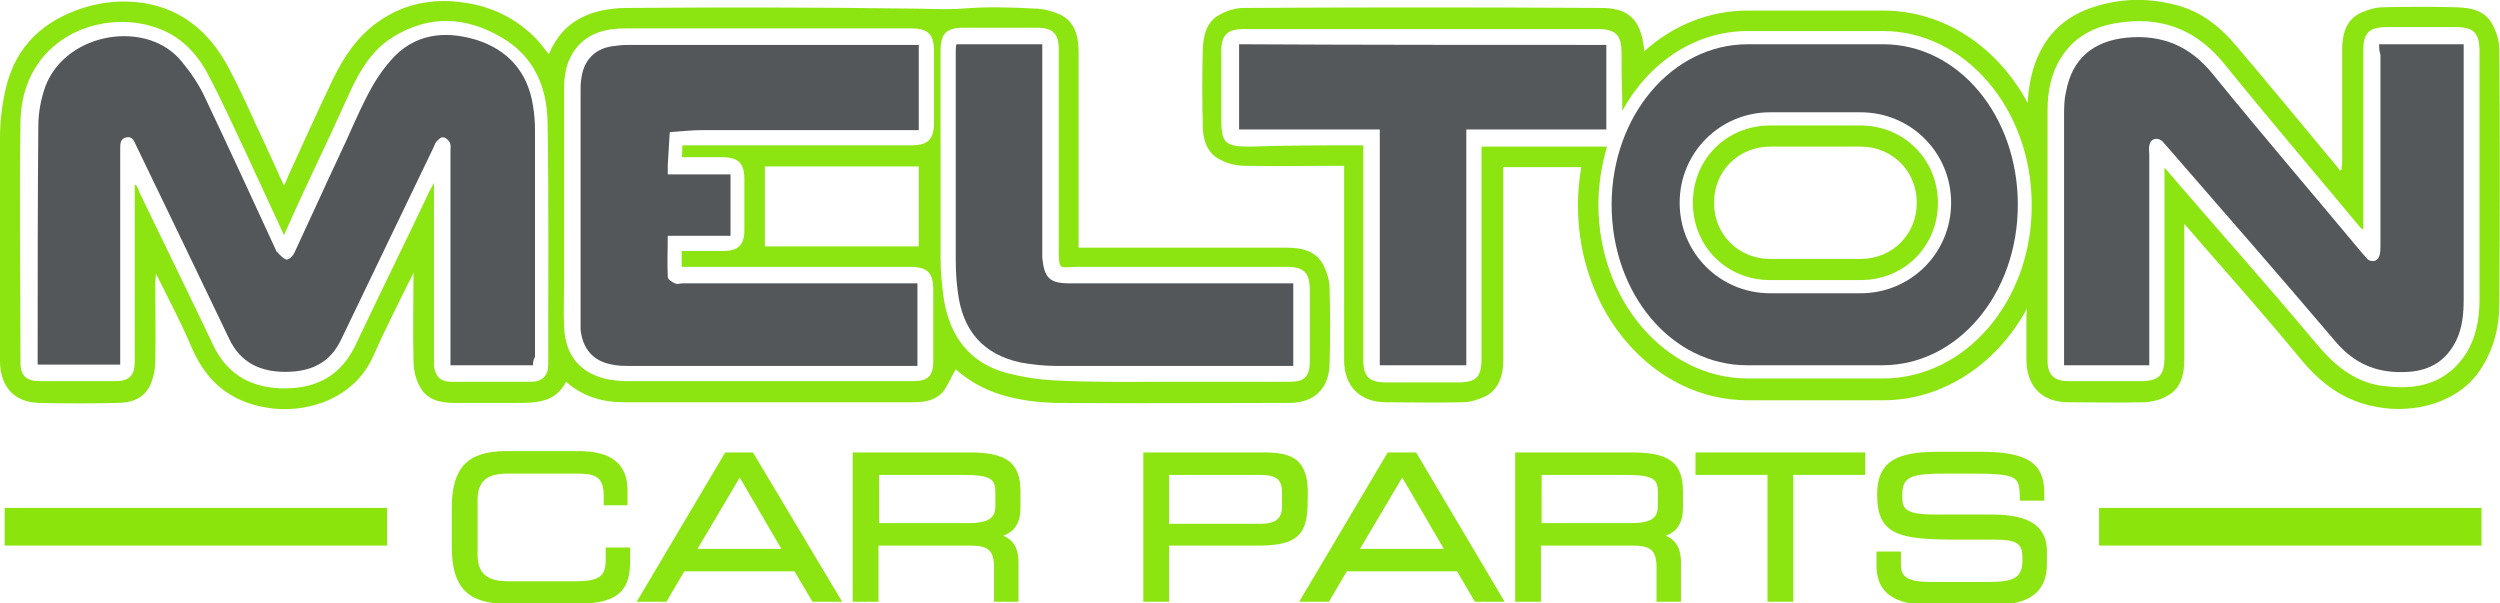
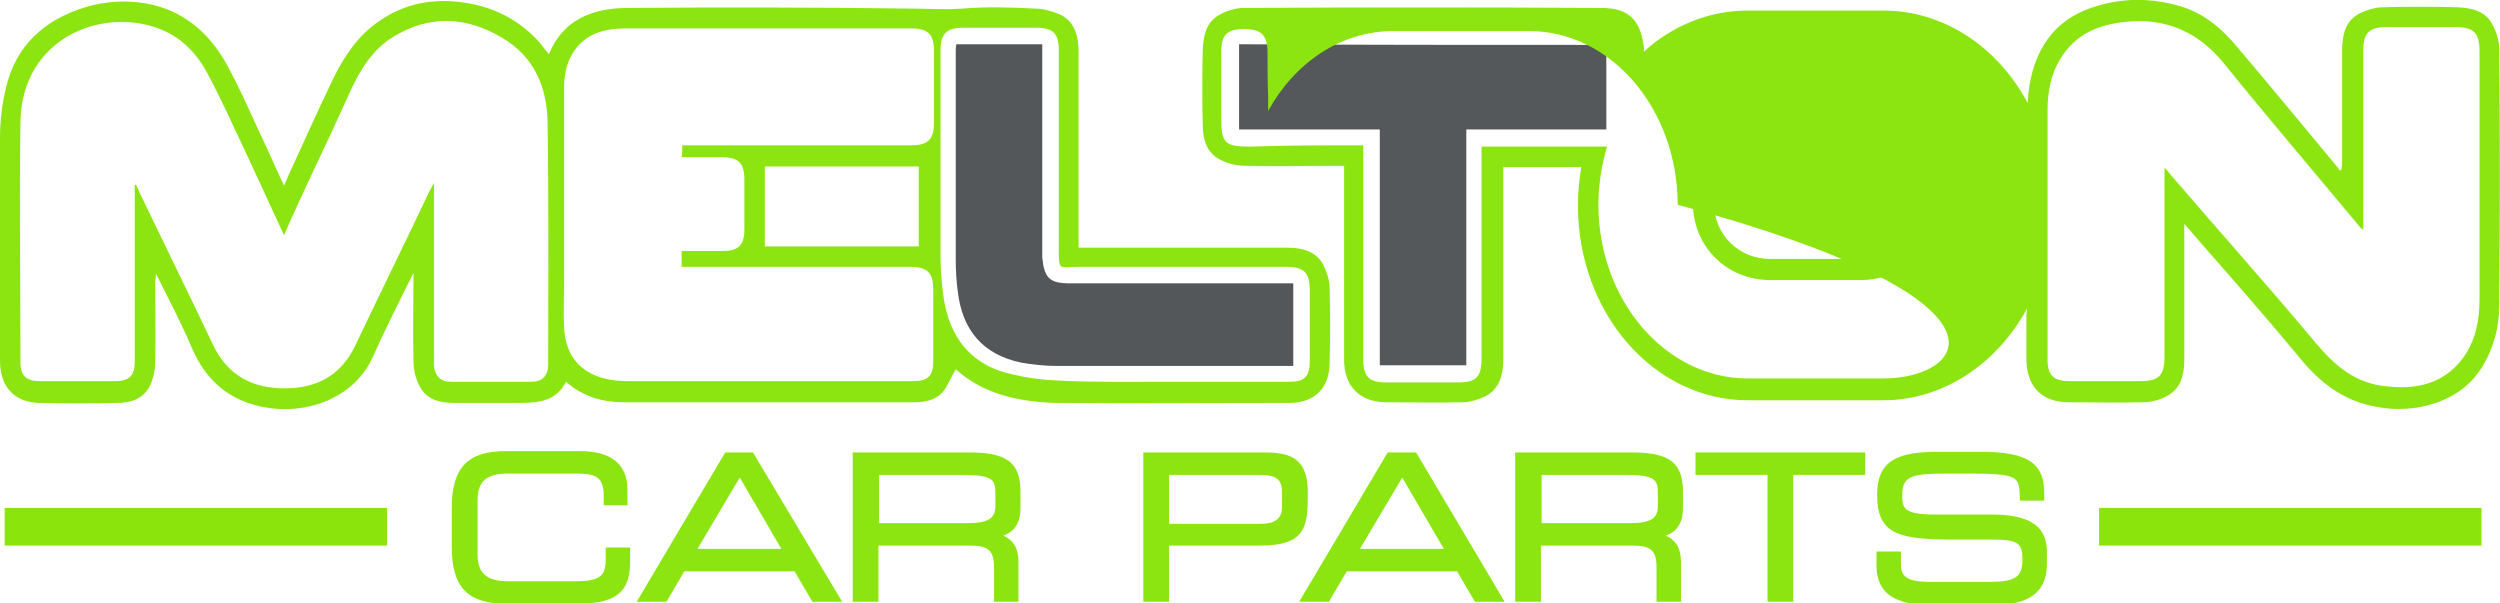
<svg xmlns="http://www.w3.org/2000/svg" version="1.1" id="Layer_1" x="0px" y="0px" viewBox="0 0 378.5 91.3" style="enable-background:new 0 0 378.5 91.3;" xml:space="preserve">
  <style type="text/css">
	.st0{display:none;fill:#8DE411;}
	.st1{enable-background:new    ;}
	.st2{fill:#8BE40C;}
	.st3{fill:#53575A;}
	.st4{fill:#54585B;}
	.st5{fill:#8CE410;}
</style>
  <g id="Background_xA0_Image_1_">
</g>
-   <path class="st0" d="M262.8-100c0.7,0.2,1.6,0.4,2.5,0.7c0.3,0.1,0.5,0.3,0.7,0.6c0.8,1.1,1.7,2.2,2.5,3.4c0.8,1.2,1.9,1.6,3.3,1.6  c3.2,0,6.4,0,9.6,0c3.9,0.1,6.8,1.8,8.6,5.3c2.6,5.4-1.1,12.2-7.1,12.6c-5.1,0.3-10.2,0.3-15.3,0c-3.7-0.2-6.4-2.6-7.5-6.2  c-1.1-3.5-0.1-6.7,2.6-9.3c2-1.9,2.1-2.7,0.5-5c-0.2-0.4-0.3-0.9-0.3-1.4C262.8-98.5,262.8-99.3,262.8-100z M267.3-92  c-0.9,1-1.7,2-2.6,2.9c-1.8,1.7-2.4,3.8-1.8,6.1c0.5,2.1,2.8,4.1,4.8,4.1c4.9,0.1,9.8,0.2,14.7,0c3.7-0.1,6.2-4.7,4.6-8  c-1.1-2.4-3-3.6-5.6-3.6c-2.8-0.1-5.6-0.1-8.4,0C271-90.7,268.9-90.8,267.3-92z" />
  <g>
    <g id="Rectangle_1_1_" class="st1">
      <g id="Rectangle_1">
        <g>
          <rect x="0.7" y="76.9" class="st2" width="57.9" height="5.7" />
        </g>
      </g>
    </g>
    <g id="Rectangle_1_copy_1_" class="st1">
      <g id="Rectangle_1_copy">
        <g>
          <rect x="317.8" y="76.9" class="st2" width="57.9" height="5.7" />
        </g>
      </g>
    </g>
    <g>
      <g>
-         <path class="st3" d="M80.7,55.3c-4.2,0-8.3,0-12.5,0c0-0.5,0-1,0-1.4c0-10.3,0-20.6,0-31c0-0.4,0.1-0.9-0.1-1.3     c-0.2-0.4-0.6-0.8-1-0.8c-0.3-0.1-0.7,0.3-1,0.6c-0.2,0.2-0.3,0.6-0.5,1C61,32,56.3,41.7,51.7,51.3c-1.7,3.7-4.7,5-8.5,5     s-6.8-1.4-8.5-5C30,41.5,25.3,31.7,20.6,22c-0.3-0.7-0.6-1.4-1.5-1.2s-0.9,1-0.9,1.7c0,10.4,0,20.9,0,31.3c0,0.4,0,0.9,0,1.4     c-4.2,0-8.3,0-12.5,0c0-0.3,0-0.6,0-0.8c0-11.8,0-23.5,0.1-35.3c0-2,0.4-4.2,1.1-6.1c3.2-8.2,15.4-10.1,20.6-3.7     c1.4,1.7,2.7,3.6,3.6,5.6c3.6,7.6,7.1,15.2,10.6,22.8c0.1,0.2,0.1,0.4,0.3,0.5c0.4,0.4,0.9,1,1.4,1.1c0.4,0,1-0.6,1.2-1.1     c2.3-4.9,4.5-9.8,6.8-14.7c1.4-2.9,2.6-5.9,4.1-8.8c1-2,2.2-3.9,3.7-5.6c3.5-4,8.1-4.5,12.8-3.1c4.9,1.5,7.9,4.9,8.7,10     c0.2,1.2,0.3,2.5,0.3,3.7c0,11.4,0,22.9,0,34.3C80.7,54.6,80.7,54.9,80.7,55.3z" />
-         <path class="st3" d="M138.9,42.9c0,4.2,0,8.3,0,12.5c-0.4,0-0.8,0-1.2,0c-14.1,0-28.2,0-42.3,0c-0.9,0-1.8,0-2.7-0.2     c-2.9-0.5-4.5-2.4-4.8-5.3c0-0.5,0-1,0-1.4c0-11.6,0-23.3,0-34.9c0-0.5,0-1,0.1-1.6c0.3-2.7,1.9-4.6,4.7-5     c0.7-0.1,1.5-0.2,2.3-0.2c14.4,0,28.9,0,43.3,0c0.2,0,0.5,0,0.8,0c0,4.3,0,8.5,0,12.9c-0.4,0-0.9,0-1.3,0c-10.5,0-21,0-31.5,0     c-1.6,0-3.3,0.2-4.9,0.3c-0.1,1.7-0.2,3.3-0.3,5c0,0.4,0,0.9,0,1.4c1.7,0,3.3,0,4.8,0s3.1,0,4.7,0c0,3.1,0,6.2,0,9.3     c-3.1,0-6.3,0-9.5,0c0,2.2-0.1,4.2,0,6.2c0,0.4,0.6,0.8,1.1,1c0.3,0.2,0.7,0,1.1,0c11.5,0,23,0,34.5,0     C138,42.9,138.4,42.9,138.9,42.9z" />
        <path class="st3" d="M144.8,6.7c4.3,0,8.6,0,13,0c0,0.5,0,1,0,1.4c0,9.8,0,19.5,0,29.3c0,0.5,0,1,0,1.6c0.3,3.1,1.1,3.9,4.2,3.9     c10.8,0,21.6,0,32.4,0c0.4,0,0.9,0,1.4,0c0,4.2,0,8.3,0,12.5c-0.4,0-0.7,0-1,0c-11.7,0-23.3,0-35,0c-1.7,0-3.5-0.2-5.2-0.5     c-5.7-1.2-8.9-4.8-9.6-10.8c-0.2-1.5-0.3-3.1-0.3-4.7c0-10.5,0-21,0-31.5C144.7,7.5,144.7,7.1,144.8,6.7z" />
        <path class="st4" d="M243.2,6.8c0,4.3,0,8.5,0,12.8c-7.1,0-14.1,0-21.2,0c0,12,0,23.8,0,35.7c-4.4,0-8.7,0-13.1,0     c0-11.8,0-23.7,0-35.7c-7.2,0-14.2,0-21.3,0c0-4.3,0-8.6,0-12.9C206,6.8,224.6,6.8,243.2,6.8z" />
-         <path class="st4" d="M360.2,6.7c4.3,0,8.4,0,12.8,0c0,0.4,0,0.8,0,1.3c0,12.5,0,25,0,37.4c0,2.1-0.2,4.2-1.1,6.1     c-1.5,3.1-4,4.6-7.3,4.8c-4.5,0.3-8.1-1.1-11.1-4.7c-8.4-9.9-16.9-19.6-25.4-29.4c-0.3-0.3-0.5-0.6-0.8-0.9     c-0.9-0.6-1.8-0.2-1.9,0.8c-0.1,0.4,0,0.8,0,1.2c0,10.2,0,20.4,0,30.6c0,0.4,0,0.9,0,1.4c-4.3,0-8.5,0-12.9,0c0-0.5,0-0.9,0-1.4     c0-12.1,0-24.2,0-36.2c0-1.3,0-2.6,0.3-3.8c0.9-5,4.1-7.7,9.2-8.2c5.4-0.5,9.6,1.3,13,5.5c7.4,9.1,15.1,18.1,22.7,27.2     c0.3,0.3,0.5,0.6,0.8,0.9c0.8,0.5,1.6,0.2,1.8-0.8c0.1-0.4,0.1-0.9,0.1-1.3c0-9.6,0-19.3,0-28.9C360.2,7.7,360.2,7.3,360.2,6.7z" />
-         <path class="st3" d="M285.1,6.7h-20.5C253.2,6.7,244,17.5,244,31s9.1,24.3,20.5,24.3h20.5c11.4,0,20.5-10.8,20.5-24.3     S296.5,6.7,285.1,6.7z M281.7,44.4H268c-7.6,0-13.7-6.1-13.7-13.7c0-7.6,6.1-13.7,13.7-13.7h13.7c7.6,0,13.7,6.1,13.7,13.7     C295.4,38.3,289.3,44.4,281.7,44.4z" />
      </g>
      <g>
        <path class="st5" d="M200.4,40.2c-1.1-2.2-3.3-2.7-5.5-2.7c-10,0-20.1,0-30.1,0c-0.5,0-0.9,0-1.5,0c0-0.6,0-1.1,0-1.6     c0-9.4,0-18.7,0-28c0-2.3-0.5-4.6-2.8-5.7c-1.2-0.5-2.5-0.9-3.8-0.9c-3.6-0.2-7.4-0.3-11,0c-2.7,0.2-5.2,0-7.8,0     c-14.4-0.2-28.7-0.2-43.1-0.1c-5.1,0.1-9.5,1.7-11.7,7c-0.7-0.8-1.2-1.6-1.9-2.3c-3-3.1-6.7-4.9-10.9-5.5     c-4.7-0.7-9,0.1-12.9,2.8c-3.2,2.2-5.3,5.3-7,8.8c-2.3,4.8-4.5,9.7-6.7,14.5c-0.2,0.5-0.4,1-0.7,1.6c-1-2.1-1.8-4-2.7-5.9     c-2-4.2-3.8-8.5-6-12.5C31.6,4.9,27.7,1.5,22,0.5c-3.1-0.5-6.1-0.3-9.1,0.6C6.7,3,2.4,6.9,0.9,13.3C0.3,15.8,0,18.4,0,20.9     c-0.1,11.2,0,22.5,0,33.7c0,4,2.2,6.3,5.9,6.4c4,0.1,7.9,0.1,11.9,0c2,0,3.9-0.6,4.9-2.6c0.5-1.1,0.8-2.4,0.8-3.6     c0.1-4,0-8.1,0-12.1c0-0.3,0.1-0.6,0.1-1.3c2,4,3.9,7.6,5.5,11.4c2.2,5,5.8,8,11.2,8.9c5.4,1,13.3-0.9,16.3-8     c1.6-3.6,3.4-7.1,5.1-10.6c0.3-0.5,0.5-1,0.9-1.8c0,4.7-0.1,9,0,13.3c0,1.3,0.3,2.7,0.9,3.8c1,2.1,3.1,2.6,5.2,2.6     c3.2,0,6.5,0,9.7,0c2.9,0,5.7-0.1,7.3-3.2c2.6,2.3,5.6,3.1,8.8,3.1c14.6,0,29.3,0,43.9,0c1.6,0,3.2-0.3,4.3-1.5     c0.8-1,1.3-2.3,2-3.5c4.2,3.8,9.5,4.9,15,5.1c11.8,0.1,23.7,0,35.5,0c3.8,0,6.1-2.2,6.1-6.1c0.1-3.8,0.1-7.5,0-11.3     C201.3,42.5,200.9,41.2,200.4,40.2z M83,55.2c0,1.7-0.9,2.6-2.6,2.6c-4,0-8.1,0-12.1,0c-1.6,0-2.4-0.8-2.6-2.4c0-0.4,0-0.8,0-1.2     c0-8.7,0-17.5,0-26.5c-0.3,0.6-0.5,0.9-0.7,1.3c-3.7,7.8-7.5,15.5-11.2,23.3c-2.2,4.6-5.9,6.5-10.7,6.5s-8.6-1.9-10.8-6.5     c-3.7-7.8-7.5-15.5-11.2-23.2c-0.1-0.4-0.3-0.7-0.5-1.1c-0.1,0-0.1,0-0.2,0c0,1.2,0,2.4,0,3.5c0,7.8,0,15.5,0,23.3     c0,2-0.8,2.9-2.9,2.9c-3.8,0-7.7,0-11.5,0c-2,0-2.9-0.8-2.9-2.8c0-12.2-0.2-24.5,0-36.6C3.4,5.9,15.1,1.2,23.7,4.2     c3.5,1.2,6,3.7,7.7,6.9c2.2,4.1,4.1,8.4,6.1,12.6c1.8,3.9,3.6,7.8,5.5,11.9c1.4-3.2,2.8-6.2,4.2-9.2c2-4.2,3.9-8.3,5.8-12.5     c1.5-3.3,3.4-6.4,6.5-8.3C65,2.2,70.6,2.5,76,5.7c4.8,2.8,6.8,7.4,6.9,12.7C83.1,30.6,83,42.9,83,55.2z M141.4,18.6     c0,2.5-0.9,3.4-3.4,3.4c-11.1,0-22.2,0-33.3,0c-0.4,0-0.9,0-1.4,0c0,0.7,0,1.3-0.1,1.8c2,0,4.1,0,6.1,0c2.5,0,3.4,0.9,3.4,3.4     c0,2.6,0,5.1,0,7.6c0,2.3-0.9,3.2-3.3,3.2c-2,0-4.1,0-6.2,0c0,0.8,0,1.5,0,2.4c0.5,0,0.9,0,1.4,0c11,0,22.1,0,33.1,0     c2.8,0,3.6,0.9,3.6,3.6c0,3.6,0,7.1,0,10.7c0,2.2-0.8,3-3,3c-14.5,0-29,0-43.5,0c-0.8,0-1.6-0.1-2.4-0.2c-4.4-0.8-6.8-3.5-7-8     c-0.1-2.4,0-4.7,0-7.1c0-9.6,0-19.3,0-28.9c0-2,0.3-3.9,1.4-5.6c1.9-2.9,4.8-3.6,8-3.6c9.2,0,18.5,0,27.8,0c5.2,0,10.3,0,15.4,0     c2.5,0,3.4,0.9,3.4,3.4C141.4,11.3,141.4,15,141.4,18.6z M139.1,25.2c0,4,0,8,0,12.1c-7.8,0-15.6,0-23.3,0c0-4.1,0-8.1,0-12.1     C123.5,25.2,131.3,25.2,139.1,25.2z M198.3,54.7c0,2.3-0.8,3.1-3,3.1c-6.2,0-12.3,0-18.4,0c-5.7,0-11.4,0.1-17-0.2     c-2.5-0.1-5-0.5-7.4-1.1c-5.7-1.5-8.7-5.6-9.6-11.2c-0.3-2.1-0.5-4.2-0.5-6.3c0-10.4,0-20.9,0-31.4c0-2.5,0.9-3.4,3.4-3.4     c3.8,0,7.5,0,11.2,0c2.4,0,3.3,0.9,3.3,3.3c0,10,0,19.9,0,29.9c0,3.8,0,3,2.9,3c10.5,0,21,0,31.5,0c2.8,0,3.6,0.9,3.6,3.6     C198.3,47.6,198.3,51.1,198.3,54.7z" />
-         <path class="st5" d="M378.4,7.6c0-1.3-0.4-2.7-1-3.8c-1.1-2.2-3.2-2.6-5.4-2.7c-3.8-0.1-7.5-0.1-11.2,0c-1.2,0-2.4,0.4-3.5,0.9     c-2.2,1.1-2.7,3.3-2.7,5.6c0,5.6,0,11.3,0,16.9c0,0.4-0.1,0.8-0.1,1.2c-0.1,0-0.2,0.1-0.3,0.1c-0.1-0.2-0.2-0.4-0.4-0.6     c-5-6-10-12.1-15.1-18.1c-2.4-2.9-5.3-5.3-9.1-6.3c-4.1-1.1-8.1-1.1-12.1,0.1c-5.2,1.5-8.4,4.9-9.8,10c-0.3,1.2-0.6,2.5-0.7,4.6     l0,0.1c-4.5-8.4-12.6-14-21.9-14h-20.5c-5.9,0-11.4,2.3-15.7,6.2c0-0.2,0-0.3,0-0.5c-0.5-4.3-2.3-6.1-6.5-6.1     c-18-0.1-36.1-0.1-54.1,0c-1.2,0-2.5,0.4-3.6,1c-2.1,1.1-2.5,3.2-2.6,5.3c-0.1,3.8-0.1,7.7,0,11.5c0,2.1,0.6,4.2,2.7,5.2     c1.1,0.6,2.5,0.9,3.7,0.9c4.6,0.1,9.1,0,13.6,0c0.4,0,0.9,0,1.4,0c0,0.5,0,1,0,1.4c0,9.4,0,18.7,0,28c0,4,2.4,6.4,6.4,6.4     c3.8,0,7.7,0.1,11.5,0c1.2,0,2.4-0.4,3.5-0.9c2.1-1.1,2.7-3.3,2.7-5.5c0-9.2,0-18.5,0-27.8c0-0.4,0-0.9,0-1.4c4.1,0,7.9,0,11.8,0     l0,0c-0.3,1.9-0.5,3.8-0.5,5.8c0,16.3,11.5,29.5,25.7,29.5h20.5c9.2,0,17.3-5.6,21.8-13.9l-0.1,1c0,2.4,0,4.7,0,6.9     c0.1,4,2.4,6.3,6.4,6.3c3.8,0,7.5,0.1,11.2,0c1.2,0,2.5-0.3,3.6-0.9c2.2-1.1,2.7-3.3,2.7-5.5c0-6.7,0-13.5,0-20.6     c1.1,1.2,1.9,2.2,2.7,3.1c5,5.7,10,11.4,14.8,17.2c3.1,3.8,6.6,6.5,11.6,7.4c5.7,1.1,12.6-0.6,15.9-5.9c1.9-3,2.7-6.3,2.7-9.7     C378.5,33.1,378.5,20.4,378.4,7.6z M285.1,57.3h-20.5C252.2,57.3,242,45.5,242,31c0-3.1,0.5-6,1.3-8.8h-2.1c-0.4,0-0.8,0-1.2,0     l0,0c0,0,0,0,0,0c-5.2,0-10.4,0-15.7,0c0,0.5,0,0.9,0,1.4c0,10.2,0,20.5,0,30.7c0,2.8-0.8,3.6-3.6,3.6c-3.6,0-7.3,0-10.9,0     c-2.5,0-3.4-0.9-3.4-3.4c0-10.4,0-20.7,0-31c0-0.5,0-0.9,0-1.5c-5.8,0-11.4,0-17.2,0.2c-3.8,0-4.3-0.6-4.3-4.3     c0-3.4,0-6.7,0-10.1c0-2.5,0.9-3.4,3.4-3.4c17.9,0,35.7,0,53.6,0c2.7,0,3.6,0.9,3.6,3.6c0,2.2,0,4.4,0.1,6.6v2.2     c4-7.3,11-12.1,19-12.1h20.5c12.4,0,22.5,11.8,22.5,26.3C307.7,45.5,297.6,57.3,285.1,57.3z M375.4,45.4c0,3.1-0.6,6.2-2.5,8.8     c-2.9,3.9-7,4.8-11.5,4.3c-4.8-0.4-8-3.2-10.9-6.7c-7.2-8.6-14.7-17-22-25.5c-0.2-0.3-0.4-0.5-0.8-0.9c0,0.7,0,1.1,0,1.5     c0,9,0,18.1,0,27.2c0,2.8-0.9,3.6-3.6,3.6c-3.6,0-7.3,0-10.9,0c-2.2,0-3.2-0.9-3.2-3.1c0-5.4,0-10.8,0-16.2c0-4.9,0-9.9,0-14.8     c0-2.3,0-4.6,0-6.9c0-2.8,0.5-5.5,2-7.9c2.3-3.7,5.8-5.1,9.9-5.5c6-0.6,10.9,1.5,14.8,6.3c6.8,8.4,13.8,16.6,20.7,24.9     c0.1,0.1,0.2,0.1,0.4,0.3c0-9.1,0-18,0-27.1c0-2.8,0.9-3.6,3.7-3.6c3.4,0,6.9,0,10.3,0c2.7,0,3.6,0.9,3.6,3.6     C375.4,20.3,375.4,32.8,375.4,45.4z" />
+         <path class="st5" d="M378.4,7.6c0-1.3-0.4-2.7-1-3.8c-1.1-2.2-3.2-2.6-5.4-2.7c-3.8-0.1-7.5-0.1-11.2,0c-1.2,0-2.4,0.4-3.5,0.9     c-2.2,1.1-2.7,3.3-2.7,5.6c0,5.6,0,11.3,0,16.9c0,0.4-0.1,0.8-0.1,1.2c-0.1,0-0.2,0.1-0.3,0.1c-0.1-0.2-0.2-0.4-0.4-0.6     c-5-6-10-12.1-15.1-18.1c-2.4-2.9-5.3-5.3-9.1-6.3c-4.1-1.1-8.1-1.1-12.1,0.1c-5.2,1.5-8.4,4.9-9.8,10c-0.3,1.2-0.6,2.5-0.7,4.6     l0,0.1c-4.5-8.4-12.6-14-21.9-14h-20.5c-5.9,0-11.4,2.3-15.7,6.2c0-0.2,0-0.3,0-0.5c-0.5-4.3-2.3-6.1-6.5-6.1     c-18-0.1-36.1-0.1-54.1,0c-1.2,0-2.5,0.4-3.6,1c-2.1,1.1-2.5,3.2-2.6,5.3c-0.1,3.8-0.1,7.7,0,11.5c0,2.1,0.6,4.2,2.7,5.2     c1.1,0.6,2.5,0.9,3.7,0.9c4.6,0.1,9.1,0,13.6,0c0.4,0,0.9,0,1.4,0c0,0.5,0,1,0,1.4c0,9.4,0,18.7,0,28c0,4,2.4,6.4,6.4,6.4     c3.8,0,7.7,0.1,11.5,0c1.2,0,2.4-0.4,3.5-0.9c2.1-1.1,2.7-3.3,2.7-5.5c0-9.2,0-18.5,0-27.8c0-0.4,0-0.9,0-1.4c4.1,0,7.9,0,11.8,0     l0,0c-0.3,1.9-0.5,3.8-0.5,5.8c0,16.3,11.5,29.5,25.7,29.5h20.5c9.2,0,17.3-5.6,21.8-13.9l-0.1,1c0,2.4,0,4.7,0,6.9     c0.1,4,2.4,6.3,6.4,6.3c3.8,0,7.5,0.1,11.2,0c1.2,0,2.5-0.3,3.6-0.9c2.2-1.1,2.7-3.3,2.7-5.5c0-6.7,0-13.5,0-20.6     c1.1,1.2,1.9,2.2,2.7,3.1c5,5.7,10,11.4,14.8,17.2c3.1,3.8,6.6,6.5,11.6,7.4c5.7,1.1,12.6-0.6,15.9-5.9c1.9-3,2.7-6.3,2.7-9.7     C378.5,33.1,378.5,20.4,378.4,7.6z M285.1,57.3h-20.5C252.2,57.3,242,45.5,242,31c0-3.1,0.5-6,1.3-8.8h-2.1c-0.4,0-0.8,0-1.2,0     l0,0c0,0,0,0,0,0c-5.2,0-10.4,0-15.7,0c0,0.5,0,0.9,0,1.4c0,10.2,0,20.5,0,30.7c0,2.8-0.8,3.6-3.6,3.6c-3.6,0-7.3,0-10.9,0     c-2.5,0-3.4-0.9-3.4-3.4c0-10.4,0-20.7,0-31c0-0.5,0-0.9,0-1.5c-5.8,0-11.4,0-17.2,0.2c-3.8,0-4.3-0.6-4.3-4.3     c0-3.4,0-6.7,0-10.1c0-2.5,0.9-3.4,3.4-3.4c2.7,0,3.6,0.9,3.6,3.6c0,2.2,0,4.4,0.1,6.6v2.2     c4-7.3,11-12.1,19-12.1h20.5c12.4,0,22.5,11.8,22.5,26.3C307.7,45.5,297.6,57.3,285.1,57.3z M375.4,45.4c0,3.1-0.6,6.2-2.5,8.8     c-2.9,3.9-7,4.8-11.5,4.3c-4.8-0.4-8-3.2-10.9-6.7c-7.2-8.6-14.7-17-22-25.5c-0.2-0.3-0.4-0.5-0.8-0.9c0,0.7,0,1.1,0,1.5     c0,9,0,18.1,0,27.2c0,2.8-0.9,3.6-3.6,3.6c-3.6,0-7.3,0-10.9,0c-2.2,0-3.2-0.9-3.2-3.1c0-5.4,0-10.8,0-16.2c0-4.9,0-9.9,0-14.8     c0-2.3,0-4.6,0-6.9c0-2.8,0.5-5.5,2-7.9c2.3-3.7,5.8-5.1,9.9-5.5c6-0.6,10.9,1.5,14.8,6.3c6.8,8.4,13.8,16.6,20.7,24.9     c0.1,0.1,0.2,0.1,0.4,0.3c0-9.1,0-18,0-27.1c0-2.8,0.9-3.6,3.7-3.6c3.4,0,6.9,0,10.3,0c2.7,0,3.6,0.9,3.6,3.6     C375.4,20.3,375.4,32.8,375.4,45.4z" />
        <path class="st5" d="M281.7,22.2c4.8,0,8.5,3.7,8.5,8.5c0,4.8-3.7,8.5-8.5,8.5H268c-4.8,0-8.5-3.7-8.5-8.5c0-4.8,3.7-8.5,8.5-8.5     H281.7 M281.7,19H268c-6.6,0-11.7,5.1-11.7,11.7c0,6.6,5.1,11.7,11.7,11.7h13.7c6.6,0,11.7-5.1,11.7-11.7     C293.4,24.2,288.3,19,281.7,19L281.7,19z" />
      </g>
    </g>
    <g>
      <path class="st5" d="M91.7,84.7c0,2.4-0.7,3.3-4.6,3.3H76.9c-3.2,0-4.6-1.2-4.6-4.1v-8.1c0-2.9,1.3-4.1,4.6-4.1h10.1    c2.8,0,4.4,0.2,4.4,3.3v1.5h3.6v-2.3c0-3.9-2.4-5.9-7.3-5.9H76.6c-5.8,0-8.2,2.5-8.2,8.6v5.9c0,6.1,2.4,8.6,8.2,8.6h11    c6.5,0,7.8-2.5,7.8-6.5v-2h-3.7V84.7z" />
      <path class="st5" d="M109.8,68.5L96.4,91.1h4.5l2.7-4.6h16.7l2.7,4.6h4.5L114,68.5H109.8z M118.3,83.1h-12.7l6.4-10.8L118.3,83.1z    " />
      <path class="st5" d="M146.9,68.5h-17.8v22.6h3.9v-8.5h13.7c2.7,0,3.8,0.5,3.8,3.3v5.2h3.7v-6c0-2-0.7-3.3-2.3-4    c1.4-0.5,2.6-1.6,2.6-4.2v-1.8C154.6,70.8,153.4,68.5,146.9,68.5z M133.1,71.9h12.8c4.4,0,4.8,0.8,4.8,2.7v2    c0,1.6-0.7,2.6-4.1,2.6h-13.5V71.9z" />
      <path class="st5" d="M191.4,68.5h-18.3v22.6h3.9v-8.5h13.8c6.9,0,7.2-2.9,7.2-7.7C198.1,69.5,195.6,68.5,191.4,68.5z M177,71.9    h13.7c2.6,0,3.4,0.7,3.4,2.7v2.1c0,1.8-1,2.6-3.2,2.6H177V71.9z" />
      <path class="st5" d="M210.1,68.5l-13.4,22.6h4.5l2.7-4.6h16.7l2.7,4.6h4.5l-13.4-22.6H210.1z M218.6,83.1h-12.7l6.4-10.8    L218.6,83.1z" />
      <path class="st5" d="M247.2,68.5h-17.8v22.6h3.9v-8.5h13.7c2.7,0,3.8,0.5,3.8,3.3v5.2h3.7v-6c0-2-0.7-3.3-2.3-4    c1.4-0.5,2.6-1.6,2.6-4.2v-1.8C254.9,70.8,253.7,68.5,247.2,68.5z M233.4,71.9h12.8c4.4,0,4.8,0.8,4.8,2.7v2    c0,1.6-0.7,2.6-4.1,2.6h-13.5V71.9z" />
      <polygon class="st5" points="256.7,71.9 267.6,71.9 267.6,91.1 271.5,91.1 271.5,71.9 282.4,71.9 282.4,68.5 256.7,68.5   " />
      <path class="st5" d="M301.5,77.9h-8.6c-4.7,0-4.9-1-4.9-2.9c0-3,1.4-3.3,7.1-3.3h3.1c7.5,0,7.5,0.5,7.6,3.6l0,0.5h3.7v-1.2    c0-4.5-2.6-6.2-9.6-6.2h-6.3c-6,0-9.4,1.1-9.4,6.5c0,6.2,3.4,6.8,12.3,6.8h5.5c3.6,0,4.2,0.7,4.2,2.9c0,2.6-0.8,3.5-5,3.5h-9.1    c-3.6,0-4.3-1-4.3-2.6v-2h-3.7v2.1c0,5.2,4.3,6,8.5,6h8.1c3.4,0,9.2,0,9.2-6.2v-1.4C310.1,79.7,307.4,77.9,301.5,77.9z" />
    </g>
  </g>
</svg>